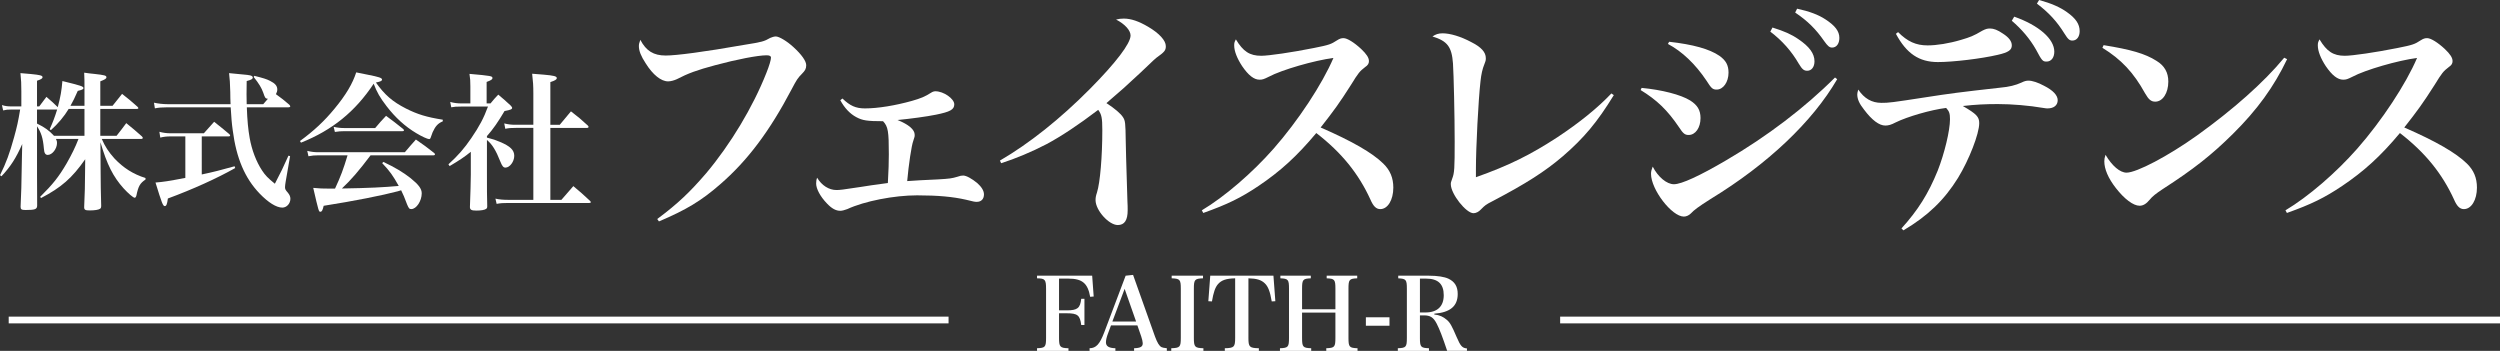
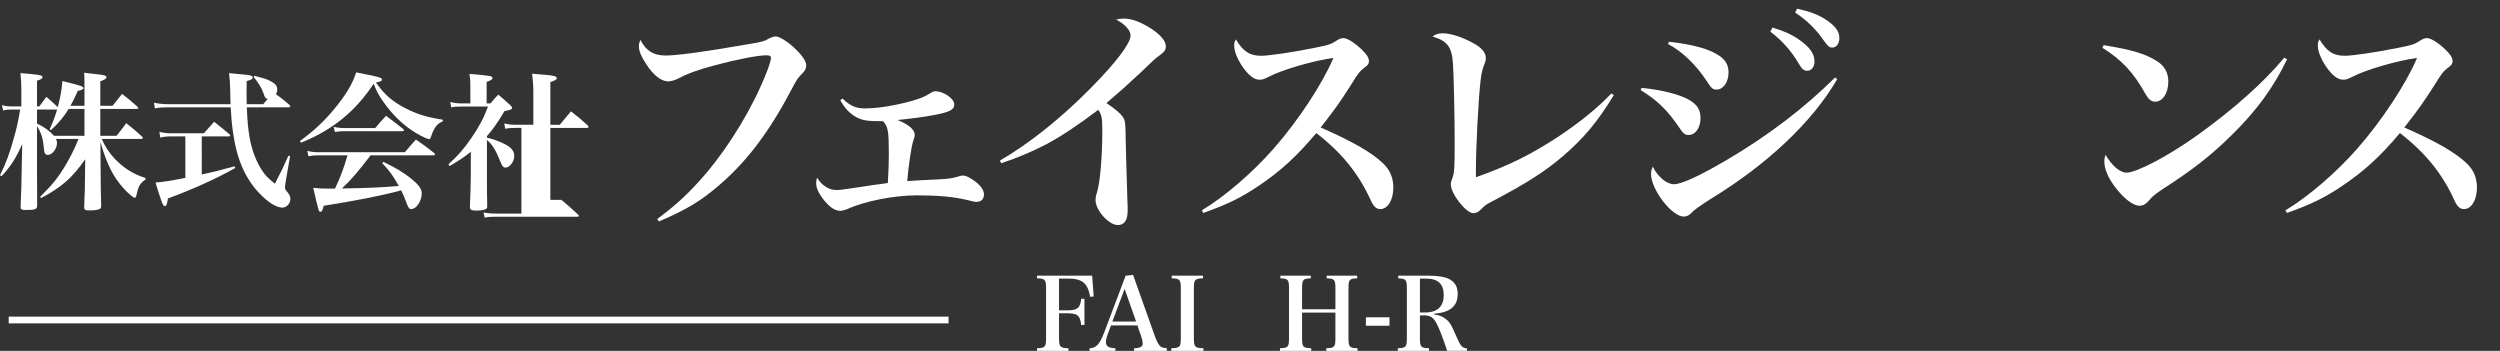
<svg xmlns="http://www.w3.org/2000/svg" version="1.1" id="レイヤー_2" x="0px" y="0px" width="370.623px" height="52.013px" viewBox="0 0 370.623 52.013" enable-background="new 0 0 370.623 52.013" xml:space="preserve">
  <rect x="0" y="0" width="370.623" height="52.013" fill="#333333" stroke="none" />
  <g>
    <path fill="#FFFFFF" d="M97.435,32.468c3.078-2.291,4.868-4.009,7.267-6.802c3.58-4.26,6.909-9.772,8.914-14.855   c0.43-1.074,0.68-1.933,0.68-2.255c0-0.251-0.215-0.358-0.645-0.358c-1.289,0-4.439,0.608-7.625,1.468   c-2.685,0.716-4.045,1.217-5.692,2.076c-0.394,0.179-0.895,0.322-1.289,0.322c-1.038,0-2.255-0.967-3.329-2.685   c-0.68-1.038-1.002-1.826-1.002-2.542c0-0.25,0.036-0.465,0.215-0.931c0.859,1.646,1.969,2.327,3.759,2.327   c1.575,0,5.691-0.537,11.598-1.575c2.685-0.43,2.971-0.501,3.902-1.038c0.215-0.107,0.608-0.215,0.823-0.215   c0.501,0,1.683,0.716,2.613,1.575c1.217,1.109,1.897,2.076,1.897,2.685c0,0.501-0.143,0.787-0.644,1.289   c-0.609,0.608-0.788,0.895-1.503,2.255c-3.293,6.265-6.551,10.596-10.596,14.104c-2.828,2.47-5.047,3.794-9.092,5.513   L97.435,32.468z" />
    <path fill="#FFFFFF" d="M124.895,14.605c1.11,1.073,1.969,1.467,3.329,1.467c1.933,0,4.511-0.429,6.945-1.109   c1.36-0.394,1.897-0.608,2.864-1.217c0.215-0.144,0.43-0.215,0.645-0.215c1.217,0,2.792,1.109,2.792,1.933   c0,0.788-0.608,1.11-2.721,1.54c-1.396,0.286-3.83,0.608-5.691,0.787c1.682,0.68,2.542,1.432,2.542,2.184   c0,0.286,0,0.286-0.215,0.931c-0.25,0.645-0.68,3.508-0.895,5.942c1.503-0.107,2.184-0.144,4.546-0.251   c1.79-0.107,2.041-0.143,2.899-0.394c0.43-0.143,0.573-0.179,0.859-0.179c0.465,0,1.289,0.465,2.076,1.109   c0.644,0.573,1.002,1.146,1.002,1.683c0,0.681-0.394,1.109-1.074,1.109c-0.286,0-0.465-0.035-1.611-0.321   c-1.897-0.43-4.117-0.645-7.231-0.645c-3.401,0-7.804,0.858-10.345,2.04c-0.394,0.144-0.752,0.251-1.038,0.251   c-0.645,0-1.253-0.322-1.969-1.074c-1.002-1.038-1.611-2.184-1.611-2.971c0-0.287,0.036-0.573,0.144-0.859   c0.68,1.146,1.754,1.825,2.863,1.825c0.501,0,0.824-0.035,3.651-0.465c0.931-0.144,1.754-0.286,3.974-0.573   c0.107-2.04,0.143-2.936,0.143-4.26c0-3.4-0.107-4.116-0.859-4.904c-2.363,0-3.043-0.107-3.974-0.608s-1.718-1.324-2.362-2.506   L124.895,14.605z" />
    <path fill="#FFFFFF" d="M148.239,23.805c4.367-2.541,8.949-6.192,13.352-10.632c3.831-3.866,6.014-6.729,6.014-7.911   c0-0.751-0.823-1.683-2.148-2.362c0.465-0.107,0.68-0.144,1.146-0.144c1.074,0,2.219,0.395,3.616,1.218   c1.646,0.966,2.613,2.04,2.613,2.863c0,0.645-0.179,0.859-1.432,1.754c-0.143,0.107-0.143,0.107-2.327,2.184   c-2.506,2.327-2.506,2.327-5.047,4.511c1.217,0.787,2.147,1.575,2.47,2.112c0.322,0.501,0.358,0.859,0.394,3.508   c0.036,1.646,0.036,2.112,0.25,8.913c0.036,0.502,0.036,1.003,0.036,1.36c0,1.468-0.465,2.184-1.468,2.184   c-1.324,0-3.293-2.184-3.293-3.687c0-0.358,0.036-0.608,0.214-1.146c0.465-1.468,0.788-5.37,0.788-9.235   c0-1.826-0.107-2.327-0.608-3.008c-2.971,2.256-5.513,3.938-7.661,5.084c-2.112,1.109-4.689,2.184-6.73,2.827L148.239,23.805z" />
    <path fill="#FFFFFF" d="M178.17,31.179c3.365-2.004,7.481-5.548,10.631-9.128c3.651-4.152,7.231-9.594,8.878-13.46   c-2.792,0.358-7.66,1.754-9.594,2.793c-0.716,0.357-0.931,0.429-1.36,0.429c-0.823,0-1.646-0.644-2.577-2.004   c-0.751-1.146-1.181-2.22-1.181-3.079c0-0.357,0.036-0.501,0.25-0.895c1.074,1.79,2.041,2.434,3.759,2.434   c1.109,0,4.546-0.501,7.768-1.146c2.363-0.465,2.578-0.572,3.473-1.146c0.394-0.25,0.608-0.322,0.967-0.322   c0.537,0,1.575,0.645,2.613,1.611c0.787,0.752,1.146,1.289,1.146,1.79c0,0.357-0.144,0.608-0.573,0.895   c-0.787,0.608-1.002,0.859-2.076,2.613c-1.754,2.757-2.541,3.83-4.511,6.336c4.689,2.041,7.661,3.759,9.271,5.334   c1.038,1.002,1.504,2.147,1.504,3.58c0,1.825-0.823,3.186-1.933,3.186c-0.609,0-1.039-0.43-1.468-1.432   c-1.755-3.83-4.26-6.944-8.019-9.845c-2.9,3.473-5.37,5.692-8.556,7.84c-2.613,1.754-4.582,2.721-8.198,4.01L178.17,31.179z" />
    <path fill="#FFFFFF" d="M239.245,14.104c-2.435,3.974-4.403,6.337-7.553,9.057c-2.649,2.256-5.37,4.01-10.417,6.658   c-1.038,0.537-1.074,0.573-1.754,1.253c-0.287,0.322-0.717,0.537-1.074,0.537c-1.109,0-3.365-2.863-3.365-4.295   c0-0.251,0-0.251,0.215-0.859c0.322-0.823,0.358-1.504,0.358-5.478c0-3.83-0.144-9.951-0.251-11.562   c-0.179-2.47-0.823-3.329-3.043-4.009c0.466-0.322,0.896-0.466,1.504-0.466c1.109,0,2.685,0.466,4.224,1.289   c1.504,0.752,2.184,1.504,2.184,2.398c0,0.322-0.035,0.466-0.215,0.895c-0.286,0.681-0.465,1.504-0.572,2.506   c-0.322,2.792-0.681,9.845-0.681,13.03c0,0.215,0,0.681,0,1.217c4.94-1.754,8.091-3.329,12.1-5.941   c3.294-2.184,5.942-4.332,7.983-6.479L239.245,14.104z" />
    <path fill="#FFFFFF" d="M243.367,13.03c3.007,0.286,5.799,1.002,7.194,1.861c1.074,0.68,1.54,1.432,1.54,2.613   c0,1.432-0.752,2.506-1.755,2.506c-0.572,0-0.823-0.215-1.432-1.146c-1.718-2.542-3.293-4.046-5.691-5.513L243.367,13.03z    M272.362,11.741c-3.688,6.336-10.31,12.601-18.758,17.756c-1.861,1.181-2.47,1.646-2.936,2.147   c-0.286,0.286-0.68,0.465-1.038,0.465c-1.789,0-4.868-4.009-4.868-6.336c0-0.357,0.071-0.608,0.251-1.073   c0.787,1.539,2.076,2.613,3.149,2.613c1.11,0,3.831-1.253,7.732-3.544c6.121-3.58,11.67-7.804,16.145-12.279L272.362,11.741z    M247.447,6.192c3.544,0.395,5.979,1.074,7.446,2.076c0.967,0.681,1.36,1.396,1.36,2.506c0,1.396-0.788,2.506-1.754,2.506   c-0.609,0-0.788-0.179-1.54-1.36c-1.61-2.398-3.579-4.295-5.691-5.405L247.447,6.192z M262.769,4.081   c1.719,0.536,2.792,1.002,3.83,1.718c1.647,1.109,2.398,2.147,2.398,3.294c0,0.823-0.429,1.396-1.073,1.396   c-0.502,0-0.752-0.215-1.253-1.038c-1.074-1.861-2.471-3.437-4.225-4.761L262.769,4.081z M266.42,1.288   c1.826,0.395,3.15,0.896,4.188,1.575c1.432,0.931,2.076,1.754,2.076,2.757c0,0.859-0.43,1.432-1.074,1.432   c-0.394,0-0.645-0.215-1.181-0.967c-1.218-1.754-2.435-2.971-4.296-4.224L266.42,1.288z" />
-     <path fill="#FFFFFF" d="M281.89,33.864c2.435-2.686,3.974-5.119,5.37-8.556c1.002-2.542,1.825-5.942,1.825-7.625   c0-0.859-0.107-1.182-0.572-1.683c-2.291,0.286-5.728,1.289-7.481,2.148c-0.681,0.357-1.074,0.465-1.54,0.465   c-0.895,0-1.969-0.787-3.149-2.362c-0.717-0.896-1.003-1.575-1.003-2.256c0-0.179,0.036-0.321,0.144-0.716   c0.895,1.325,2.005,1.969,3.437,1.969c1.109,0,1.432-0.035,6.766-0.858c3.222-0.502,4.797-0.716,10.882-1.396   c1.253-0.107,2.256-0.358,3.114-0.752c0.43-0.215,0.717-0.286,1.038-0.286c0.573,0,1.433,0.286,2.291,0.752   c1.36,0.68,2.041,1.432,2.041,2.147c0,0.752-0.573,1.217-1.504,1.217c-0.107,0-0.25,0-0.645-0.071   c-2.076-0.357-4.617-0.572-6.729-0.572c-1.825,0-3.293,0.071-5.19,0.286c2.04,1.182,2.435,1.61,2.435,2.542   c0,1.574-1.504,5.44-3.15,8.125c-2.041,3.294-4.511,5.656-8.09,7.769L281.89,33.864z M281.389,4.761   c1.396,1.396,2.649,1.969,4.367,1.969c1.36,0,3.187-0.286,4.976-0.823c1.325-0.394,1.826-0.572,3.15-1.36   c0.501-0.25,0.716-0.322,1.146-0.322c0.537,0,1.109,0.215,1.897,0.752c0.895,0.573,1.324,1.146,1.324,1.754   c0,0.681-0.501,1.038-2.076,1.396c-2.435,0.572-6.622,1.073-8.878,1.073c-2.792,0-4.653-1.253-6.229-4.188L281.389,4.761z    M298.607,2.47c3.651,1.289,5.942,3.293,5.942,5.19c0,0.896-0.466,1.468-1.146,1.468c-0.573,0-0.681-0.107-1.575-1.79   c-0.896-1.575-2.112-3.007-3.58-4.26L298.607,2.47z M302.294,0c1.826,0.501,3.114,1.073,4.117,1.79   c1.324,0.931,1.897,1.789,1.897,2.827c0,0.824-0.43,1.396-1.074,1.396c-0.43,0-0.645-0.179-1.182-1.038   c-1.109-1.79-2.291-3.078-4.081-4.438L302.294,0z" />
    <path fill="#FFFFFF" d="M311.857,6.694c4.01,0.644,6.157,1.252,7.84,2.326c1.182,0.716,1.754,1.719,1.754,3.079   c0,1.682-0.823,2.971-1.933,2.971c-0.608,0-0.967-0.286-1.504-1.217c-1.718-3.114-3.544-5.048-6.336-6.766L311.857,6.694z    M339.063,8.771c-1.969,4.116-4.438,7.517-8.055,11.097c-3.186,3.15-5.835,5.227-10.381,8.162   c-0.931,0.608-1.575,1.109-1.933,1.575c-0.502,0.608-0.967,0.895-1.504,0.895c-0.931,0-2.255-1.002-3.508-2.613   c-1.146-1.468-1.719-2.828-1.719-3.974c0-0.322,0.036-0.501,0.18-0.967c0.966,1.647,2.147,2.649,3.114,2.649   c1.503,0,6.192-2.47,10.452-5.513c5.334-3.83,9.88-7.84,12.923-11.526L339.063,8.771z" />
    <path fill="#FFFFFF" d="M338.817,31.179c3.365-2.004,7.481-5.548,10.632-9.128c3.651-4.152,7.231-9.594,8.878-13.46   c-2.792,0.358-7.661,1.754-9.594,2.793c-0.716,0.357-0.931,0.429-1.36,0.429c-0.823,0-1.646-0.644-2.577-2.004   c-0.752-1.146-1.182-2.22-1.182-3.079c0-0.357,0.036-0.501,0.251-0.895c1.073,1.79,2.04,2.434,3.758,2.434   c1.11,0,4.547-0.501,7.769-1.146c2.362-0.465,2.577-0.572,3.473-1.146c0.394-0.25,0.608-0.322,0.966-0.322   c0.537,0,1.575,0.645,2.613,1.611c0.788,0.752,1.146,1.289,1.146,1.79c0,0.357-0.143,0.608-0.572,0.895   c-0.788,0.608-1.003,0.859-2.076,2.613c-1.755,2.757-2.542,3.83-4.511,6.336c4.689,2.041,7.66,3.759,9.271,5.334   c1.038,1.002,1.503,2.147,1.503,3.58c0,1.825-0.823,3.186-1.933,3.186c-0.608,0-1.038-0.43-1.468-1.432   c-1.754-3.83-4.26-6.944-8.019-9.845c-2.899,3.473-5.369,5.692-8.556,7.84c-2.613,1.754-4.582,2.721-8.197,4.01L338.817,31.179z" />
  </g>
  <g>
    <g>
      <path fill="#FFFFFF" d="M157,50.077c0,1.354,0.148,1.518,1.399,1.549v0.387h-4.661v-0.387c1.221-0.045,1.34-0.18,1.34-1.549V42.81    c0-1.371-0.149-1.535-1.34-1.549v-0.389h8.176l0.224,3.084l-0.521,0.045c-0.357-2.012-1.176-2.697-3.231-2.697H157v4.707h1.146    c1.579,0,1.996-0.328,2.145-1.713h0.477v3.887h-0.477c-0.179-1.443-0.536-1.742-2.145-1.742H157V50.077z" />
      <path fill="#FFFFFF" d="M164.284,49.376c-0.223,0.566-0.328,1.027-0.328,1.371c0,0.58,0.417,0.848,1.4,0.879v0.387h-3.828v-0.387    c0.968-0.016,1.504-0.596,2.175-2.354l3.172-8.4l1.102-0.119l3.247,9.129c0.343,0.924,0.625,1.4,0.968,1.58    c0.164,0.074,0.298,0.104,0.79,0.164v0.387h-4.855v-0.387c0.938-0.031,1.281-0.225,1.281-0.715c0-0.016,0-0.031,0-0.045    c-0.015-0.238-0.089-0.611-0.223-0.984l-0.566-1.637h-3.917L164.284,49.376z M166.726,42.823l-1.817,4.84h3.515L166.726,42.823z" />
      <path fill="#FFFFFF" d="M173.639,51.626c1.295-0.045,1.415-0.18,1.415-1.549V42.81c0-1.355-0.119-1.506-1.355-1.549v-0.389h4.646    v0.389c-1.236,0.043-1.355,0.193-1.355,1.549v7.268c0,1.369,0.134,1.504,1.415,1.549v0.387h-4.766V51.626z" />
-       <path fill="#FFFFFF" d="M185.077,50.077c0,1.369,0.149,1.518,1.548,1.549v0.387h-5.048v-0.387c1.385-0.031,1.534-0.18,1.534-1.549    v-8.816c-1.326,0.029-2.025,0.268-2.546,0.863c-0.417,0.477-0.67,1.236-0.894,2.561l-0.536-0.029l0.283-3.783h9.368l0.283,3.783    l-0.537,0.029c-0.238-1.443-0.535-2.219-1.027-2.68c-0.521-0.506-1.191-0.715-2.427-0.744V50.077z" />
      <path fill="#FFFFFF" d="M193.031,50.077c0,1.369,0.119,1.504,1.354,1.549v0.387h-4.632v-0.387c1.222-0.045,1.341-0.18,1.341-1.549    v-7.283c0-1.34-0.119-1.49-1.28-1.533v-0.389h4.512v0.389c-1.176,0.043-1.295,0.193-1.295,1.533v3.053h4.943v-3.053    c0-1.34-0.119-1.49-1.295-1.533v-0.389h4.527v0.389c-1.177,0.043-1.296,0.193-1.296,1.533v7.283c0,1.369,0.119,1.504,1.341,1.549    v0.387h-4.632v-0.387c1.235-0.045,1.354-0.18,1.354-1.549v-3.738h-4.943V50.077z" />
      <path fill="#FFFFFF" d="M202.49,47.038h3.5v1.252h-3.5V47.038z" />
      <path fill="#FFFFFF" d="M210.503,50.091c0,1.355,0.119,1.49,1.34,1.535v0.387h-4.616v-0.387c1.221-0.045,1.34-0.18,1.34-1.535    V42.81c0-1.355-0.119-1.49-1.28-1.549v-0.389h4.557c1.251,0,2.294,0.164,2.89,0.447c0.938,0.447,1.37,1.162,1.37,2.264    c0,1.803-1.117,2.74-3.47,2.92v0.119c0.773,0.088,1.311,0.326,1.846,0.789c0.492,0.416,0.745,0.879,1.46,2.547    c0.581,1.354,0.834,1.637,1.534,1.697v0.357h-2.934c-0.7-2.086-1.117-3.188-1.549-4.021c-0.477-0.924-0.938-1.236-1.892-1.236    h-0.596V50.091z M211.307,46.323c1.772,0,2.726-0.893,2.726-2.561s-0.849-2.459-2.621-2.459h-0.908v5.02H211.307z" />
    </g>
  </g>
  <g>
    <path fill="#FFFFFF" d="M17.28,20.134c0.62-0.797,0.841-1.062,1.438-1.881c1.04,0.841,1.35,1.106,2.323,1.969   c0.089,0.111,0.133,0.178,0.133,0.222c0,0.089-0.11,0.155-0.243,0.155h-5.841c0.443,1.062,1.04,1.969,1.881,2.898   c1.35,1.416,2.744,2.301,4.602,2.898v0.221c-0.819,0.554-1.062,0.974-1.35,2.367c-0.066,0.222-0.133,0.332-0.266,0.332   c-0.199,0-0.951-0.642-1.637-1.394c-1.549-1.726-2.456-3.518-3.429-6.837l0.022,3.872c0.022,2.942,0.022,2.942,0.088,5.531   c0,0.266-0.044,0.398-0.177,0.465c-0.221,0.155-0.797,0.243-1.527,0.243c-0.664,0-0.818-0.088-0.818-0.486   c0.11-2.699,0.11-2.699,0.132-5.111l0.022-1.991c-1.947,2.788-3.54,4.182-6.549,5.753l-0.133-0.178   c1.881-1.858,2.766-2.965,3.938-4.978c0.73-1.283,1.283-2.39,1.748-3.606H8.297c0.133,0.265,0.155,0.397,0.155,0.597   c0,0.863-0.708,1.771-1.372,1.771c-0.354,0-0.531-0.266-0.575-0.951c-0.133-1.549-0.398-2.368-1.018-3.297c0,0.531,0,0.531,0,1.084   c0,4.735,0,8.12,0.022,10.643c0,0.575-0.288,0.686-1.704,0.686c-0.597,0-0.752-0.088-0.752-0.465   c0.111-2.521,0.111-2.521,0.199-7.39l0.044-1.925c-0.929,2.102-1.726,3.341-3.076,4.779L0,25.975   c0.907-1.814,1.438-3.274,2.08-5.598c0.442-1.593,0.619-2.39,0.907-4.138H1.66c-0.509,0-0.752,0.022-1.195,0.133l-0.177-0.796   c0.487,0.154,0.841,0.198,1.372,0.198h1.504v-2.256c0-1.062-0.022-1.615-0.133-2.678c0.686,0.066,1.195,0.11,1.549,0.133   c1.35,0.133,1.726,0.222,1.726,0.465c0,0.199-0.221,0.332-0.818,0.531v3.805h0.332c0.464-0.642,0.619-0.84,1.062-1.416   c0.774,0.664,0.952,0.819,1.682,1.527c0.42-1.593,0.553-2.346,0.686-3.872c2.788,0.686,3.12,0.797,3.12,1.04   c0,0.177-0.177,0.266-0.841,0.42c-0.464,1.084-0.686,1.482-1.084,2.213h2.08v-2.367c0-1.283,0-1.615-0.044-2.545   c0.642,0.089,1.128,0.155,1.46,0.177c1.593,0.178,1.836,0.244,1.836,0.51c0,0.198-0.221,0.331-0.907,0.597v3.629h1.814   c0.62-0.774,0.818-1.04,1.416-1.771c1.018,0.797,1.305,1.04,2.279,1.903c0.088,0.088,0.133,0.154,0.133,0.199   c0,0.088-0.088,0.133-0.221,0.133h-5.421v3.982H17.28z M12.523,16.151h-2.345c-0.642,1.084-1.593,2.212-2.633,3.142L7.368,19.16   c0.509-1.15,0.708-1.659,1.106-2.921H5.487v2.08c1.172,0.575,1.748,0.995,2.522,1.814h4.514V16.151z" />
    <path fill="#FFFFFF" d="M34.181,15.443c-0.022-0.642-0.044-1.019-0.044-1.814c-0.044-1.416-0.066-1.837-0.177-2.788   c2.942,0.266,3.097,0.288,3.363,0.421c0.088,0.044,0.155,0.154,0.155,0.221c0,0.222-0.221,0.354-0.907,0.531   c-0.022,1.062-0.022,1.703-0.022,1.969c0,0.398,0,0.642,0.022,1.461h2.456c0.354-0.398,0.442-0.509,0.686-0.797   c-0.376-0.044-0.42-0.11-0.686-0.907c-0.266-0.73-0.62-1.327-1.416-2.323l0.088-0.177c1.328,0.332,1.836,0.486,2.345,0.752   c0.752,0.376,1.062,0.753,1.062,1.262c0,0.243-0.044,0.397-0.199,0.708c0.951,0.686,1.106,0.818,1.991,1.57   c0.088,0.111,0.133,0.178,0.133,0.243c0,0.089-0.111,0.133-0.266,0.133h-6.173c0.066,1.947,0.199,3.297,0.42,4.536   c0.31,1.771,0.973,3.519,1.836,4.823c0.464,0.708,0.863,1.129,1.902,1.97c0.93-1.771,1.195-2.346,2.014-4.16l0.243,0.066   l-0.664,3.828c-0.044,0.266-0.088,0.597-0.088,0.774c0,0.287,0.066,0.42,0.42,0.818c0.265,0.332,0.376,0.575,0.376,0.907   c0,0.708-0.553,1.306-1.195,1.306c-0.885,0-2.08-0.753-3.363-2.08c-2.19-2.279-3.452-5.244-3.983-9.337   c-0.155-1.084-0.221-1.97-0.31-3.452h-9.359c-0.819,0-1.35,0.045-1.881,0.155l-0.133-0.841c0.575,0.133,1.35,0.222,2.014,0.222   H34.181z M29.911,25.864c1.593-0.332,2.987-0.686,4.868-1.217l0.088,0.266c-2.655,1.504-6.261,3.142-9.979,4.514   c-0.11,0.841-0.221,1.128-0.464,1.128c-0.266,0-0.442-0.465-1.372-3.496c1.151-0.088,1.881-0.198,4.425-0.686v-6.151h-2.19   c-0.553,0-1.018,0.045-1.527,0.178l-0.132-0.863c0.553,0.155,1.106,0.222,1.659,0.222h4.934c0.664-0.753,0.885-0.996,1.526-1.704   c0.974,0.774,1.283,1.018,2.257,1.837c0.088,0.11,0.111,0.154,0.111,0.198c0,0.089-0.089,0.133-0.199,0.133h-4.005V25.864z" />
    <path fill="#FFFFFF" d="M44.467,20.908c2.058-1.505,3.606-2.943,5.133-4.802c1.682-2.035,2.677-3.717,3.208-5.376   c0.752,0.154,1.35,0.266,1.748,0.354c1.593,0.311,2.08,0.465,2.08,0.708c0,0.199-0.177,0.288-0.907,0.442   c1.306,1.837,2.456,2.832,4.447,3.851c1.704,0.862,3.076,1.283,5.465,1.659v0.243c-0.73,0.31-1.084,0.708-1.504,1.615   c-0.088,0.199-0.199,0.553-0.265,0.73c-0.066,0.221-0.133,0.287-0.266,0.287c-0.221,0-1.106-0.398-1.903-0.885   c-1.637-0.974-3.12-2.323-4.403-4.005c-0.952-1.239-1.416-2.035-1.903-3.318c-2.744,4.137-6.129,6.881-10.775,8.739L44.467,20.908z    M54.932,23.032c-1.681,2.234-2.876,3.629-4.248,4.912c4.115-0.066,6.195-0.178,8.43-0.377c-0.885-1.57-1.283-2.146-2.456-3.385   l0.177-0.177c1.77,0.841,2.92,1.526,4.071,2.434c1.15,0.93,1.615,1.549,1.615,2.213c0,1.15-0.796,2.345-1.548,2.345   c-0.288,0-0.376-0.11-0.62-0.686c-0.42-1.129-0.553-1.416-0.885-2.102c-0.199,0.066-0.199,0.066-0.509,0.154   c-2.257,0.598-6.46,1.438-10.974,2.146c-0.155,0.663-0.266,0.885-0.487,0.885c-0.243,0-0.243,0-1.062-3.54   c0.885,0.089,1.416,0.11,2.5,0.11c0.022,0,0.464,0,0.73,0c0.841-1.814,1.239-2.876,1.858-4.934H47.1   c-0.487,0-0.797,0.022-1.372,0.133l-0.177-0.797c0.642,0.155,1.084,0.199,1.615,0.199h12.854c0.708-0.841,0.929-1.084,1.637-1.881   c1.195,0.841,1.571,1.085,2.699,1.991c0.089,0.066,0.133,0.155,0.133,0.199c0,0.089-0.11,0.155-0.243,0.155H54.932z M49.467,18.806   c0.62,0.133,1.04,0.178,1.637,0.178h4.514c0.686-0.819,0.907-1.062,1.615-1.814c1.084,0.796,1.416,1.062,2.5,1.925   c0.111,0.089,0.155,0.155,0.155,0.221c0,0.089-0.088,0.133-0.265,0.133h-8.651c-0.442,0-0.73,0.022-1.327,0.111L49.467,18.806z" />
-     <path fill="#FFFFFF" d="M72.188,20.399c0.951,0.243,1.261,0.354,1.947,0.642c1.527,0.642,2.102,1.217,2.102,2.058   c0,0.863-0.664,1.748-1.306,1.748c-0.31,0-0.487-0.222-0.752-0.885c-0.664-1.682-1.195-2.545-1.991-3.209v4.912   c0,2.279,0,3.518,0.044,4.912c0,0.221-0.044,0.31-0.177,0.398c-0.222,0.154-0.752,0.243-1.416,0.243   c-0.752,0-0.952-0.11-0.974-0.509c0.066-1.792,0.133-3.872,0.133-4.868v-3.341c-0.952,0.774-1.615,1.217-3.142,2.124l-0.177-0.266   c1.438-1.305,2.323-2.323,3.385-3.872c1.195-1.748,1.858-2.986,2.478-4.69h-3.96c-0.73,0-0.996,0.022-1.482,0.11l-0.155-0.796   c0.531,0.154,1.062,0.221,1.659,0.221h1.328v-2.521c0-0.819-0.022-1.129-0.133-1.859c3.274,0.288,3.407,0.332,3.407,0.62   c0,0.199-0.199,0.332-0.863,0.575v3.186h0.575c0.487-0.597,0.62-0.752,1.15-1.305c0.819,0.686,1.062,0.907,1.814,1.593   c0.199,0.221,0.243,0.287,0.243,0.354c0,0.222-0.199,0.311-1.128,0.487c-0.973,1.637-1.637,2.61-2.61,3.717V20.399z M76.479,18.961   c-0.73,0-1.018,0.022-1.571,0.133l-0.155-0.797c0.664,0.155,0.996,0.199,1.726,0.199h2.589v-4.624c0-1.194-0.044-1.792-0.177-2.942   c0.73,0.066,1.306,0.11,1.682,0.133c1.549,0.133,1.969,0.243,1.969,0.509c0,0.221-0.266,0.376-0.952,0.598v6.327h1.394   c0.73-0.862,0.951-1.128,1.659-1.991c1.128,0.863,1.46,1.15,2.5,2.102c0.088,0.089,0.11,0.155,0.11,0.199   c0,0.089-0.088,0.155-0.221,0.155H81.59v10.665h1.637c0.841-0.974,0.841-0.974,1.77-2.036c1.084,0.907,1.416,1.195,2.478,2.19   c0.089,0.089,0.111,0.133,0.111,0.199s-0.088,0.11-0.221,0.11h-11.97c-0.796,0-1.173,0.022-1.77,0.133l-0.177-0.774   c0.62,0.133,1.173,0.178,1.925,0.178h3.695V18.961H76.479z" />
+     <path fill="#FFFFFF" d="M72.188,20.399c0.951,0.243,1.261,0.354,1.947,0.642c1.527,0.642,2.102,1.217,2.102,2.058   c0,0.863-0.664,1.748-1.306,1.748c-0.31,0-0.487-0.222-0.752-0.885c-0.664-1.682-1.195-2.545-1.991-3.209v4.912   c0,2.279,0,3.518,0.044,4.912c0,0.221-0.044,0.31-0.177,0.398c-0.222,0.154-0.752,0.243-1.416,0.243   c-0.752,0-0.952-0.11-0.974-0.509c0.066-1.792,0.133-3.872,0.133-4.868v-3.341c-0.952,0.774-1.615,1.217-3.142,2.124l-0.177-0.266   c1.438-1.305,2.323-2.323,3.385-3.872c1.195-1.748,1.858-2.986,2.478-4.69h-3.96c-0.73,0-0.996,0.022-1.482,0.11l-0.155-0.796   c0.531,0.154,1.062,0.221,1.659,0.221h1.328v-2.521c0-0.819-0.022-1.129-0.133-1.859c3.274,0.288,3.407,0.332,3.407,0.62   c0,0.199-0.199,0.332-0.863,0.575v3.186h0.575c0.487-0.597,0.62-0.752,1.15-1.305c0.819,0.686,1.062,0.907,1.814,1.593   c0.199,0.221,0.243,0.287,0.243,0.354c0,0.222-0.199,0.311-1.128,0.487c-0.973,1.637-1.637,2.61-2.61,3.717V20.399z M76.479,18.961   c-0.73,0-1.018,0.022-1.571,0.133l-0.155-0.797c0.664,0.155,0.996,0.199,1.726,0.199h2.589v-4.624c0-1.194-0.044-1.792-0.177-2.942   c0.73,0.066,1.306,0.11,1.682,0.133c1.549,0.133,1.969,0.243,1.969,0.509c0,0.221-0.266,0.376-0.952,0.598v6.327h1.394   c0.73-0.862,0.951-1.128,1.659-1.991c1.128,0.863,1.46,1.15,2.5,2.102c0.088,0.089,0.11,0.155,0.11,0.199   c0,0.089-0.088,0.155-0.221,0.155H81.59v10.665h1.637c1.084,0.907,1.416,1.195,2.478,2.19   c0.089,0.089,0.111,0.133,0.111,0.199s-0.088,0.11-0.221,0.11h-11.97c-0.796,0-1.173,0.022-1.77,0.133l-0.177-0.774   c0.62,0.133,1.173,0.178,1.925,0.178h3.695V18.961H76.479z" />
  </g>
  <rect x="1.29" y="46.94" fill="#FFFFFF" width="139.333" height="1" />
-   <rect x="231.29" y="46.94" fill="#FFFFFF" width="139.333" height="1" />
</svg>